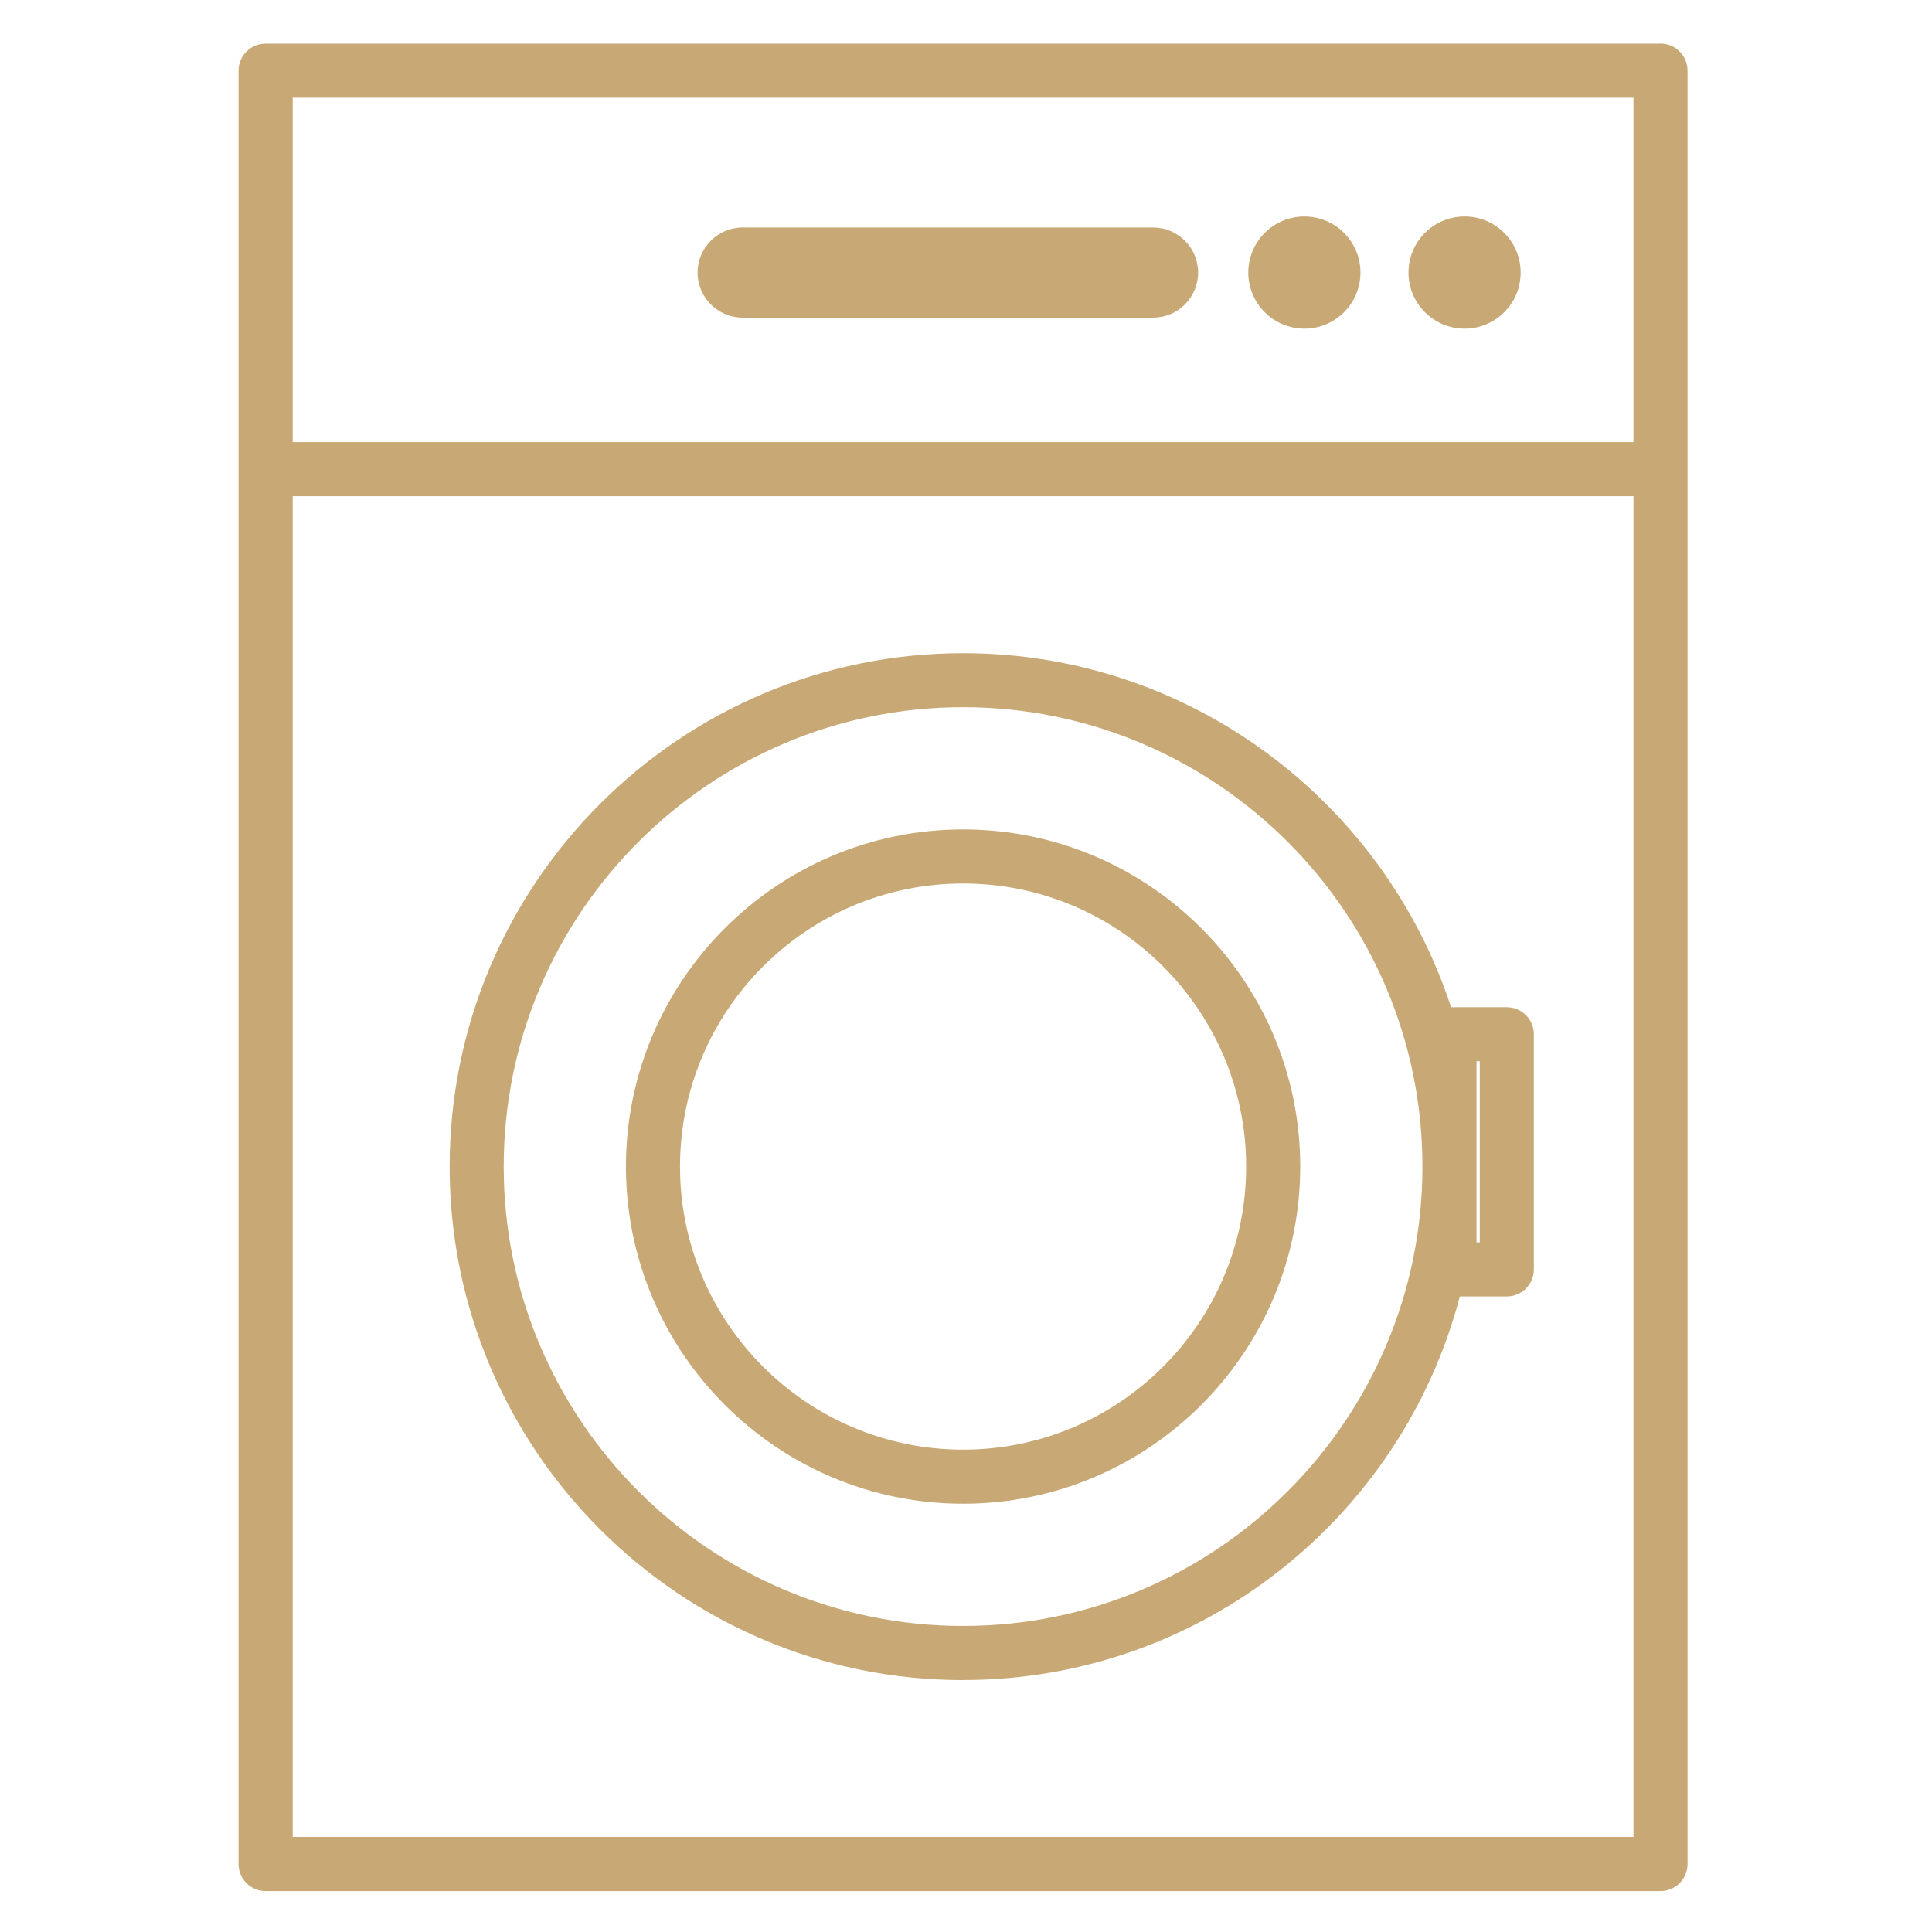
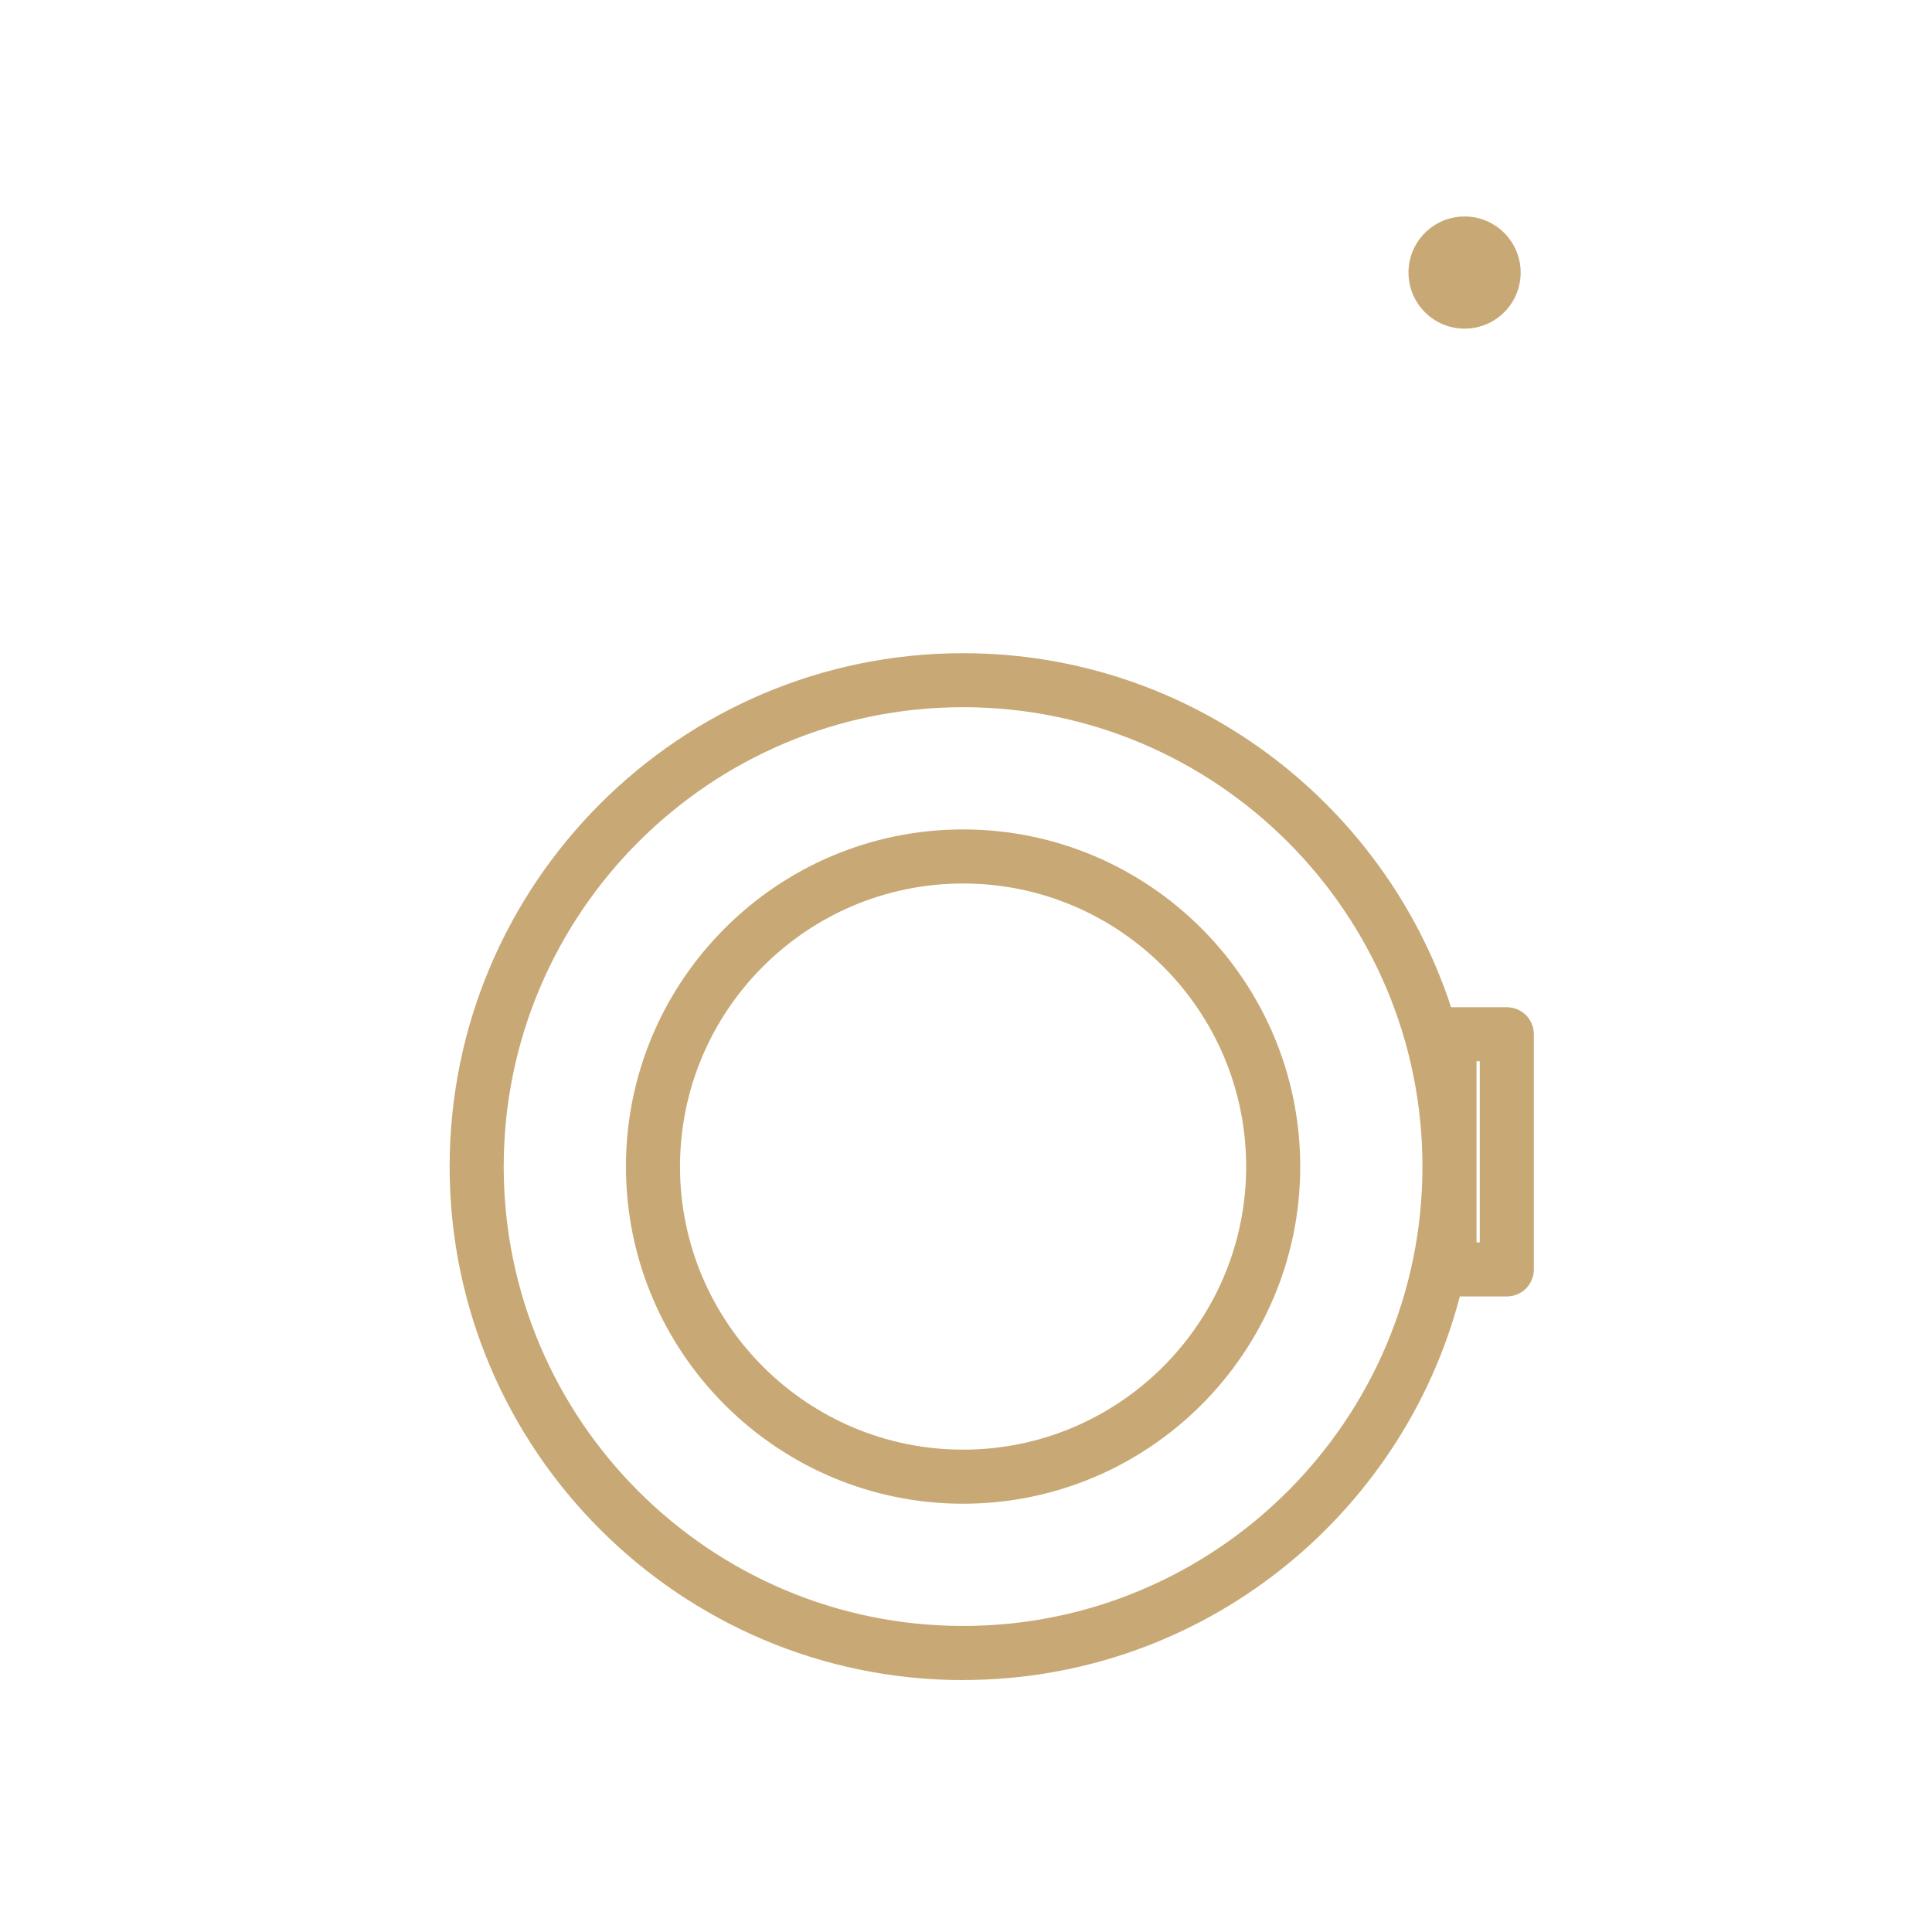
<svg xmlns="http://www.w3.org/2000/svg" id="Calque_1" version="1.1" viewBox="0 0 297.64 297.64">
  <defs>
    <style>
      .st0 {
        fill: #c8a976;
      }
    </style>
  </defs>
-   <path class="st0" d="M251.64,283H45.09V76.44h206.56v206.56ZM251.64,68.11H45.09V15.05h206.56v53.07ZM255.81,6.72H40.92c-2.3,0-4.17,1.86-4.17,4.17v276.28c0,2.3,1.86,4.17,4.17,4.17h214.89c2.3,0,4.17-1.86,4.17-4.17V10.88c0-2.3-1.87-4.17-4.17-4.17" />
  <path class="st0" d="M148.37,108.95c39.02,0,70.77,31.75,70.77,70.77s-31.75,70.77-70.77,70.77-70.77-31.75-70.77-70.77,31.75-70.77,70.77-70.77M227.47,163.49h.5v27.91h-.5v-27.91ZM148.37,258.82c36.71,0,67.64-25.13,76.53-59.09h7.23c2.3,0,4.17-1.86,4.17-4.16v-36.24c0-2.3-1.86-4.16-4.17-4.16h-8.58c-10.36-31.63-40.14-54.54-75.18-54.54-43.62,0-79.1,35.49-79.1,79.1s35.49,79.1,79.1,79.1" />
  <path class="st0" d="M148.37,136.11c24.05,0,43.61,19.56,43.61,43.61s-19.56,43.61-43.61,43.61-43.61-19.56-43.61-43.61,19.56-43.61,43.61-43.61M148.37,231.66c28.64,0,51.94-23.3,51.94-51.94s-23.3-51.94-51.94-51.94-51.94,23.3-51.94,51.94,23.3,51.94,51.94,51.94" />
-   <path class="st0" d="M200.95,50.63c4.77,0,8.64-3.87,8.64-8.64s-3.87-8.64-8.64-8.64-8.64,3.87-8.64,8.64,3.87,8.64,8.64,8.64" />
  <path class="st0" d="M225.63,50.63c4.77,0,8.64-3.87,8.64-8.64s-3.87-8.64-8.64-8.64-8.64,3.87-8.64,8.64,3.87,8.64,8.64,8.64" />
-   <path class="st0" d="M114.41,48.93h63.23c3.83,0,6.94-3.11,6.94-6.94s-3.11-6.94-6.94-6.94h-63.23c-3.83,0-6.94,3.11-6.94,6.94s3.11,6.94,6.94,6.94" />
</svg>